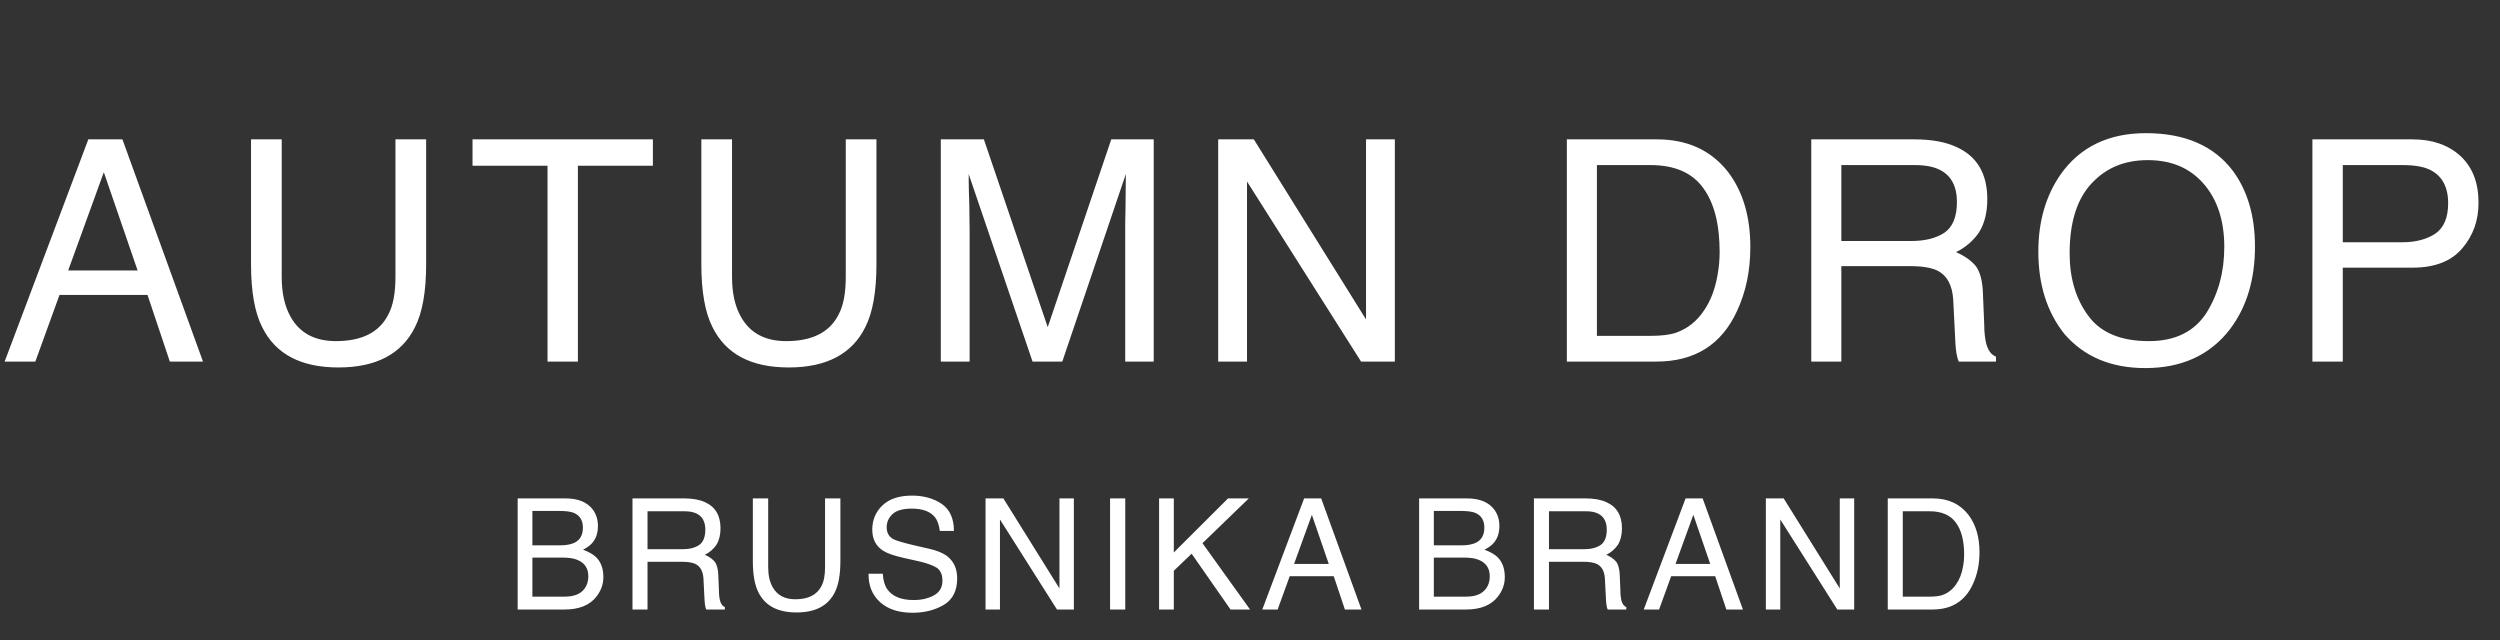
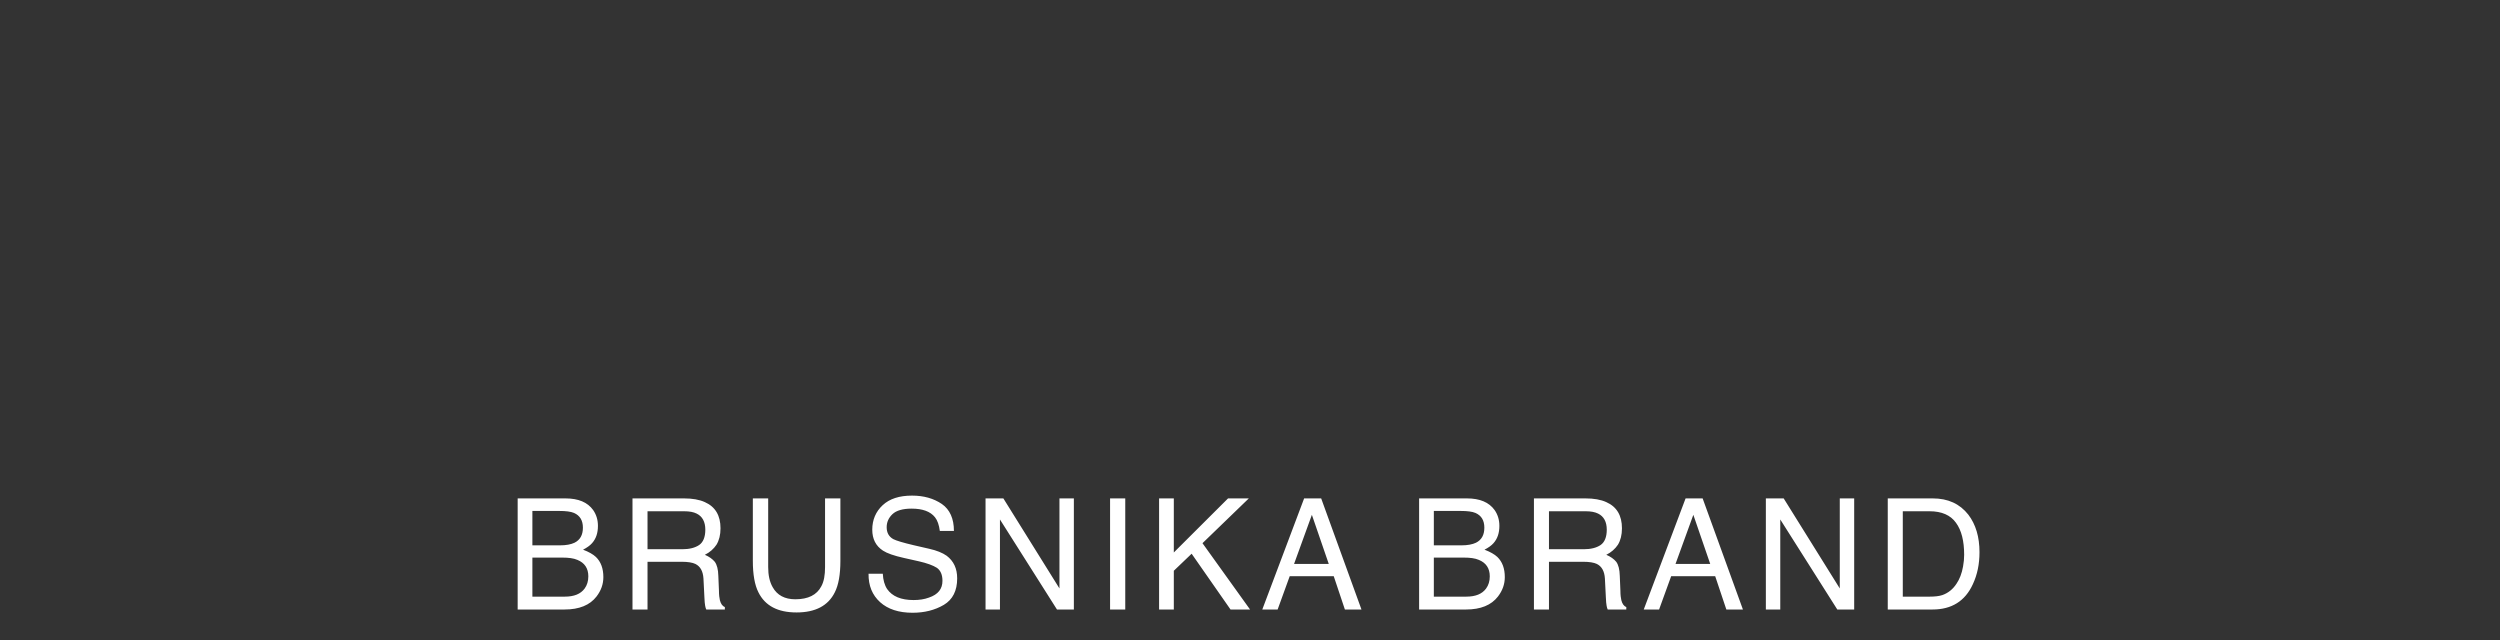
<svg xmlns="http://www.w3.org/2000/svg" width="242" height="62" viewBox="0 0 242 62" fill="none">
  <rect x="0" y="0" width="242" height="62" fill="#333333" stroke="none" />
  <path d="M54.73 48.245C55.99 48.245 56.875 48.62 57.415 49.37C57.73 49.82 57.88 50.33 57.88 50.9C57.88 51.59 57.7 52.145 57.31 52.58C57.115 52.805 56.815 53.015 56.44 53.21C56.995 53.42 57.415 53.66 57.685 53.915C58.165 54.38 58.405 55.025 58.405 55.865C58.405 56.555 58.18 57.17 57.745 57.74C57.1 58.58 56.065 59 54.655 59H50.11V48.245H54.73ZM54.19 52.79C54.805 52.79 55.27 52.7 55.615 52.535C56.155 52.265 56.425 51.785 56.425 51.08C56.425 50.375 56.14 49.91 55.57 49.655C55.255 49.52 54.775 49.46 54.13 49.46H51.535V52.79H54.19ZM54.67 57.755C55.57 57.755 56.2 57.5 56.59 56.975C56.83 56.645 56.95 56.255 56.95 55.79C56.95 55.01 56.59 54.485 55.9 54.2C55.525 54.035 55.03 53.975 54.43 53.975H51.535V57.755H54.67ZM66.205 48.245C67.03 48.245 67.705 48.365 68.23 48.605C69.25 49.055 69.745 49.91 69.745 51.14C69.745 51.785 69.61 52.31 69.355 52.73C69.085 53.135 68.71 53.465 68.23 53.705C68.65 53.885 68.965 54.11 69.19 54.38C69.4 54.665 69.52 55.115 69.535 55.745L69.595 57.185C69.595 57.59 69.64 57.905 69.685 58.1C69.775 58.445 69.925 58.67 70.165 58.76V59H68.365C68.32 58.91 68.29 58.79 68.26 58.64C68.23 58.49 68.2 58.205 68.185 57.785L68.095 56C68.05 55.295 67.795 54.83 67.315 54.59C67.03 54.455 66.595 54.38 65.995 54.38H62.68V59H61.225V48.245H66.205ZM66.055 53.165C66.73 53.165 67.27 53.03 67.675 52.76C68.065 52.49 68.275 51.995 68.275 51.275C68.275 50.51 67.99 49.985 67.435 49.715C67.135 49.565 66.745 49.49 66.235 49.49H62.68V53.165H66.055ZM74.36 54.89C74.36 55.67 74.495 56.315 74.795 56.84C75.23 57.62 75.965 58.01 76.985 58.01C78.23 58.01 79.07 57.59 79.505 56.75C79.76 56.285 79.865 55.67 79.865 54.89V48.245H81.35V54.29C81.35 55.61 81.17 56.63 80.81 57.335C80.165 58.64 78.92 59.285 77.105 59.285C75.29 59.285 74.06 58.64 73.415 57.335C73.055 56.63 72.875 55.61 72.875 54.29V48.245H74.36V54.89ZM85.455 55.535C85.485 56.135 85.62 56.63 85.875 57.02C86.37 57.725 87.21 58.085 88.44 58.085C88.98 58.085 89.49 58.01 89.925 57.845C90.81 57.545 91.23 57.005 91.23 56.225C91.23 55.64 91.05 55.22 90.69 54.965C90.315 54.725 89.73 54.515 88.95 54.335L87.48 54.005C86.535 53.795 85.86 53.555 85.47 53.3C84.78 52.85 84.435 52.175 84.435 51.275C84.435 50.315 84.78 49.52 85.44 48.905C86.115 48.275 87.06 47.975 88.29 47.975C89.415 47.975 90.375 48.245 91.17 48.785C91.95 49.325 92.34 50.21 92.34 51.395H90.975C90.9 50.825 90.75 50.375 90.51 50.075C90.06 49.505 89.295 49.235 88.245 49.235C87.39 49.235 86.76 49.415 86.385 49.775C86.01 50.135 85.83 50.555 85.83 51.035C85.83 51.56 86.04 51.95 86.475 52.19C86.775 52.34 87.42 52.535 88.44 52.775L89.94 53.12C90.675 53.285 91.23 53.51 91.635 53.795C92.31 54.305 92.655 55.025 92.655 55.985C92.655 57.185 92.22 58.04 91.365 58.55C90.495 59.06 89.49 59.315 88.335 59.315C87 59.315 85.95 58.97 85.2 58.295C84.435 57.605 84.06 56.69 84.075 55.535H85.455ZM102.555 56.96V48.245H103.95V59H102.315L96.795 50.285V59H95.4V48.245H97.125L102.555 56.96ZM108.925 59H107.455V48.245H108.925V59ZM113.625 53.48L118.875 48.245H120.885L116.4 52.58L121.005 59H119.115L115.35 53.6L113.625 55.25V59H112.2V48.245H113.625V53.48ZM131.79 59H130.185L129.105 55.775H124.845L123.675 59H122.19L126.24 48.245H127.89L131.79 59ZM125.265 54.59H128.625L126.99 49.835L125.265 54.59ZM141.99 48.245C143.25 48.245 144.135 48.62 144.675 49.37C144.99 49.82 145.14 50.33 145.14 50.9C145.14 51.59 144.96 52.145 144.57 52.58C144.375 52.805 144.075 53.015 143.7 53.21C144.255 53.42 144.675 53.66 144.945 53.915C145.425 54.38 145.665 55.025 145.665 55.865C145.665 56.555 145.44 57.17 145.005 57.74C144.36 58.58 143.325 59 141.915 59H137.37V48.245H141.99ZM141.45 52.79C142.065 52.79 142.53 52.7 142.875 52.535C143.415 52.265 143.685 51.785 143.685 51.08C143.685 50.375 143.4 49.91 142.83 49.655C142.515 49.52 142.035 49.46 141.39 49.46H138.795V52.79H141.45ZM141.93 57.755C142.83 57.755 143.46 57.5 143.85 56.975C144.09 56.645 144.21 56.255 144.21 55.79C144.21 55.01 143.85 54.485 143.16 54.2C142.785 54.035 142.29 53.975 141.69 53.975H138.795V57.755H141.93ZM153.465 48.245C154.29 48.245 154.965 48.365 155.49 48.605C156.51 49.055 157.005 49.91 157.005 51.14C157.005 51.785 156.87 52.31 156.615 52.73C156.345 53.135 155.97 53.465 155.49 53.705C155.91 53.885 156.225 54.11 156.45 54.38C156.66 54.665 156.78 55.115 156.795 55.745L156.855 57.185C156.855 57.59 156.9 57.905 156.945 58.1C157.035 58.445 157.185 58.67 157.425 58.76V59H155.625C155.58 58.91 155.55 58.79 155.52 58.64C155.49 58.49 155.46 58.205 155.445 57.785L155.355 56C155.31 55.295 155.055 54.83 154.575 54.59C154.29 54.455 153.855 54.38 153.255 54.38H149.94V59H148.485V48.245H153.465ZM153.315 53.165C153.99 53.165 154.53 53.03 154.935 52.76C155.325 52.49 155.535 51.995 155.535 51.275C155.535 50.51 155.25 49.985 154.695 49.715C154.395 49.565 154.005 49.49 153.495 49.49H149.94V53.165H153.315ZM168.715 59H167.11L166.03 55.775H161.77L160.6 59H159.115L163.165 48.245H164.815L168.715 59ZM162.19 54.59H165.55L163.915 49.835L162.19 54.59ZM178.09 56.96V48.245H179.485V59H177.85L172.33 50.285V59H170.935V48.245H172.66L178.09 56.96ZM187.085 48.245C188.57 48.245 189.71 48.77 190.535 49.82C191.255 50.765 191.615 51.98 191.615 53.45C191.615 54.605 191.405 55.625 190.97 56.555C190.22 58.19 188.915 59 187.07 59H182.735V48.245H187.085ZM186.8 57.755C187.28 57.755 187.7 57.71 188.015 57.605C188.57 57.41 189.035 57.05 189.395 56.495C189.68 56.075 189.905 55.52 190.025 54.83C190.1 54.425 190.13 54.05 190.13 53.705C190.13 52.37 189.875 51.335 189.335 50.6C188.81 49.865 187.955 49.49 186.785 49.49H184.19V57.755H186.8Z" fill="white" />
-   <path d="M19.65 35H16.44L14.28 28.55H5.76L3.42 35H0.45L8.55 13.49H11.85L19.65 35ZM6.6 26.18H13.32L10.05 16.67L6.6 26.18ZM27.27 26.78C27.27 28.34 27.54 29.63 28.14 30.68C29.01 32.24 30.48 33.02 32.52 33.02C35.01 33.02 36.69 32.18 37.56 30.5C38.07 29.57 38.28 28.34 38.28 26.78V13.49H41.25V25.58C41.25 28.22 40.89 30.26 40.17 31.67C38.88 34.28 36.39 35.57 32.76 35.57C29.13 35.57 26.67 34.28 25.38 31.67C24.66 30.26 24.3 28.22 24.3 25.58V13.49H27.27V26.78ZM55.94 16.04V35H53V16.04H45.74V13.49H63.2V16.04H55.94ZM70.86 26.78C70.86 28.34 71.13 29.63 71.73 30.68C72.6 32.24 74.07 33.02 76.11 33.02C78.6 33.02 80.28 32.18 81.15 30.5C81.66 29.57 81.87 28.34 81.87 26.78V13.49H84.84V25.58C84.84 28.22 84.48 30.26 83.76 31.67C82.47 34.28 79.98 35.57 76.35 35.57C72.72 35.57 70.26 34.28 68.97 31.67C68.25 30.26 67.89 28.22 67.89 25.58V13.49H70.86V26.78ZM101.42 31.67L107.57 13.49H111.68V35H108.92V22.31C108.92 21.86 108.92 21.14 108.95 20.12C108.95 19.1 108.98 18.02 108.98 16.85L102.83 35H99.95L93.77 16.85V17.51C93.77 18.05 93.8 18.83 93.83 19.91C93.83 20.99 93.86 21.8 93.86 22.31V35H91.07V13.49H95.24L101.42 31.67ZM132.231 30.92V13.49H135.021V35H131.751L120.711 17.57V35H117.921V13.49H121.371L132.231 30.92ZM160.371 13.49C163.341 13.49 165.621 14.54 167.271 16.64C168.711 18.53 169.431 20.96 169.431 23.9C169.431 26.21 169.011 28.25 168.141 30.11C166.641 33.38 164.031 35 160.341 35H151.671V13.49H160.371ZM159.801 32.51C160.761 32.51 161.601 32.42 162.231 32.21C163.341 31.82 164.271 31.1 164.991 29.99C165.561 29.15 166.011 28.04 166.251 26.66C166.401 25.85 166.461 25.1 166.461 24.41C166.461 21.74 165.951 19.67 164.871 18.2C163.821 16.73 162.111 15.98 159.771 15.98H154.581V32.51H159.801ZM185.291 13.49C186.941 13.49 188.291 13.73 189.341 14.21C191.381 15.11 192.371 16.82 192.371 19.28C192.371 20.57 192.101 21.62 191.591 22.46C191.051 23.27 190.301 23.93 189.341 24.41C190.181 24.77 190.811 25.22 191.261 25.76C191.681 26.33 191.921 27.23 191.951 28.49L192.071 31.37C192.071 32.18 192.161 32.81 192.251 33.2C192.431 33.89 192.731 34.34 193.211 34.52V35H189.611C189.521 34.82 189.461 34.58 189.401 34.28C189.341 33.98 189.281 33.41 189.251 32.57L189.071 29C188.981 27.59 188.471 26.66 187.511 26.18C186.941 25.91 186.071 25.76 184.871 25.76H178.241V35H175.331V13.49H185.291ZM184.991 23.33C186.341 23.33 187.421 23.06 188.231 22.52C189.011 21.98 189.431 20.99 189.431 19.55C189.431 18.02 188.861 16.97 187.751 16.43C187.151 16.13 186.371 15.98 185.351 15.98H178.241V23.33H184.991ZM216.151 16.55C217.561 18.47 218.281 20.9 218.281 23.87C218.281 27.08 217.471 29.75 215.851 31.88C213.931 34.37 211.201 35.63 207.661 35.63C204.331 35.63 201.751 34.52 199.861 32.36C198.151 30.23 197.311 27.56 197.311 24.35C197.311 21.44 198.031 18.95 199.471 16.88C201.331 14.24 204.091 12.89 207.721 12.89C211.501 12.89 214.321 14.12 216.151 16.55ZM213.601 30.26C214.741 28.43 215.311 26.3 215.311 23.9C215.311 21.38 214.651 19.34 213.331 17.81C211.981 16.25 210.181 15.5 207.901 15.5C205.651 15.5 203.851 16.25 202.441 17.78C201.031 19.31 200.341 21.56 200.341 24.53C200.341 26.93 200.941 28.94 202.141 30.56C203.341 32.21 205.291 33.02 208.021 33.02C210.571 33.02 212.431 32.09 213.601 30.26ZM233.531 13.49C235.451 13.49 236.981 14.03 238.151 15.08C239.351 16.19 239.921 17.69 239.921 19.64C239.921 21.32 239.411 22.79 238.361 24.02C237.311 25.28 235.691 25.91 233.531 25.91H226.781V35H223.841V13.49H233.531ZM235.211 16.43C234.581 16.13 233.711 15.98 232.571 15.98H226.781V23.45H232.571C233.861 23.45 234.941 23.15 235.751 22.61C236.561 22.04 236.981 21.08 236.981 19.67C236.981 18.08 236.381 17 235.211 16.43Z" fill="white" />
</svg>